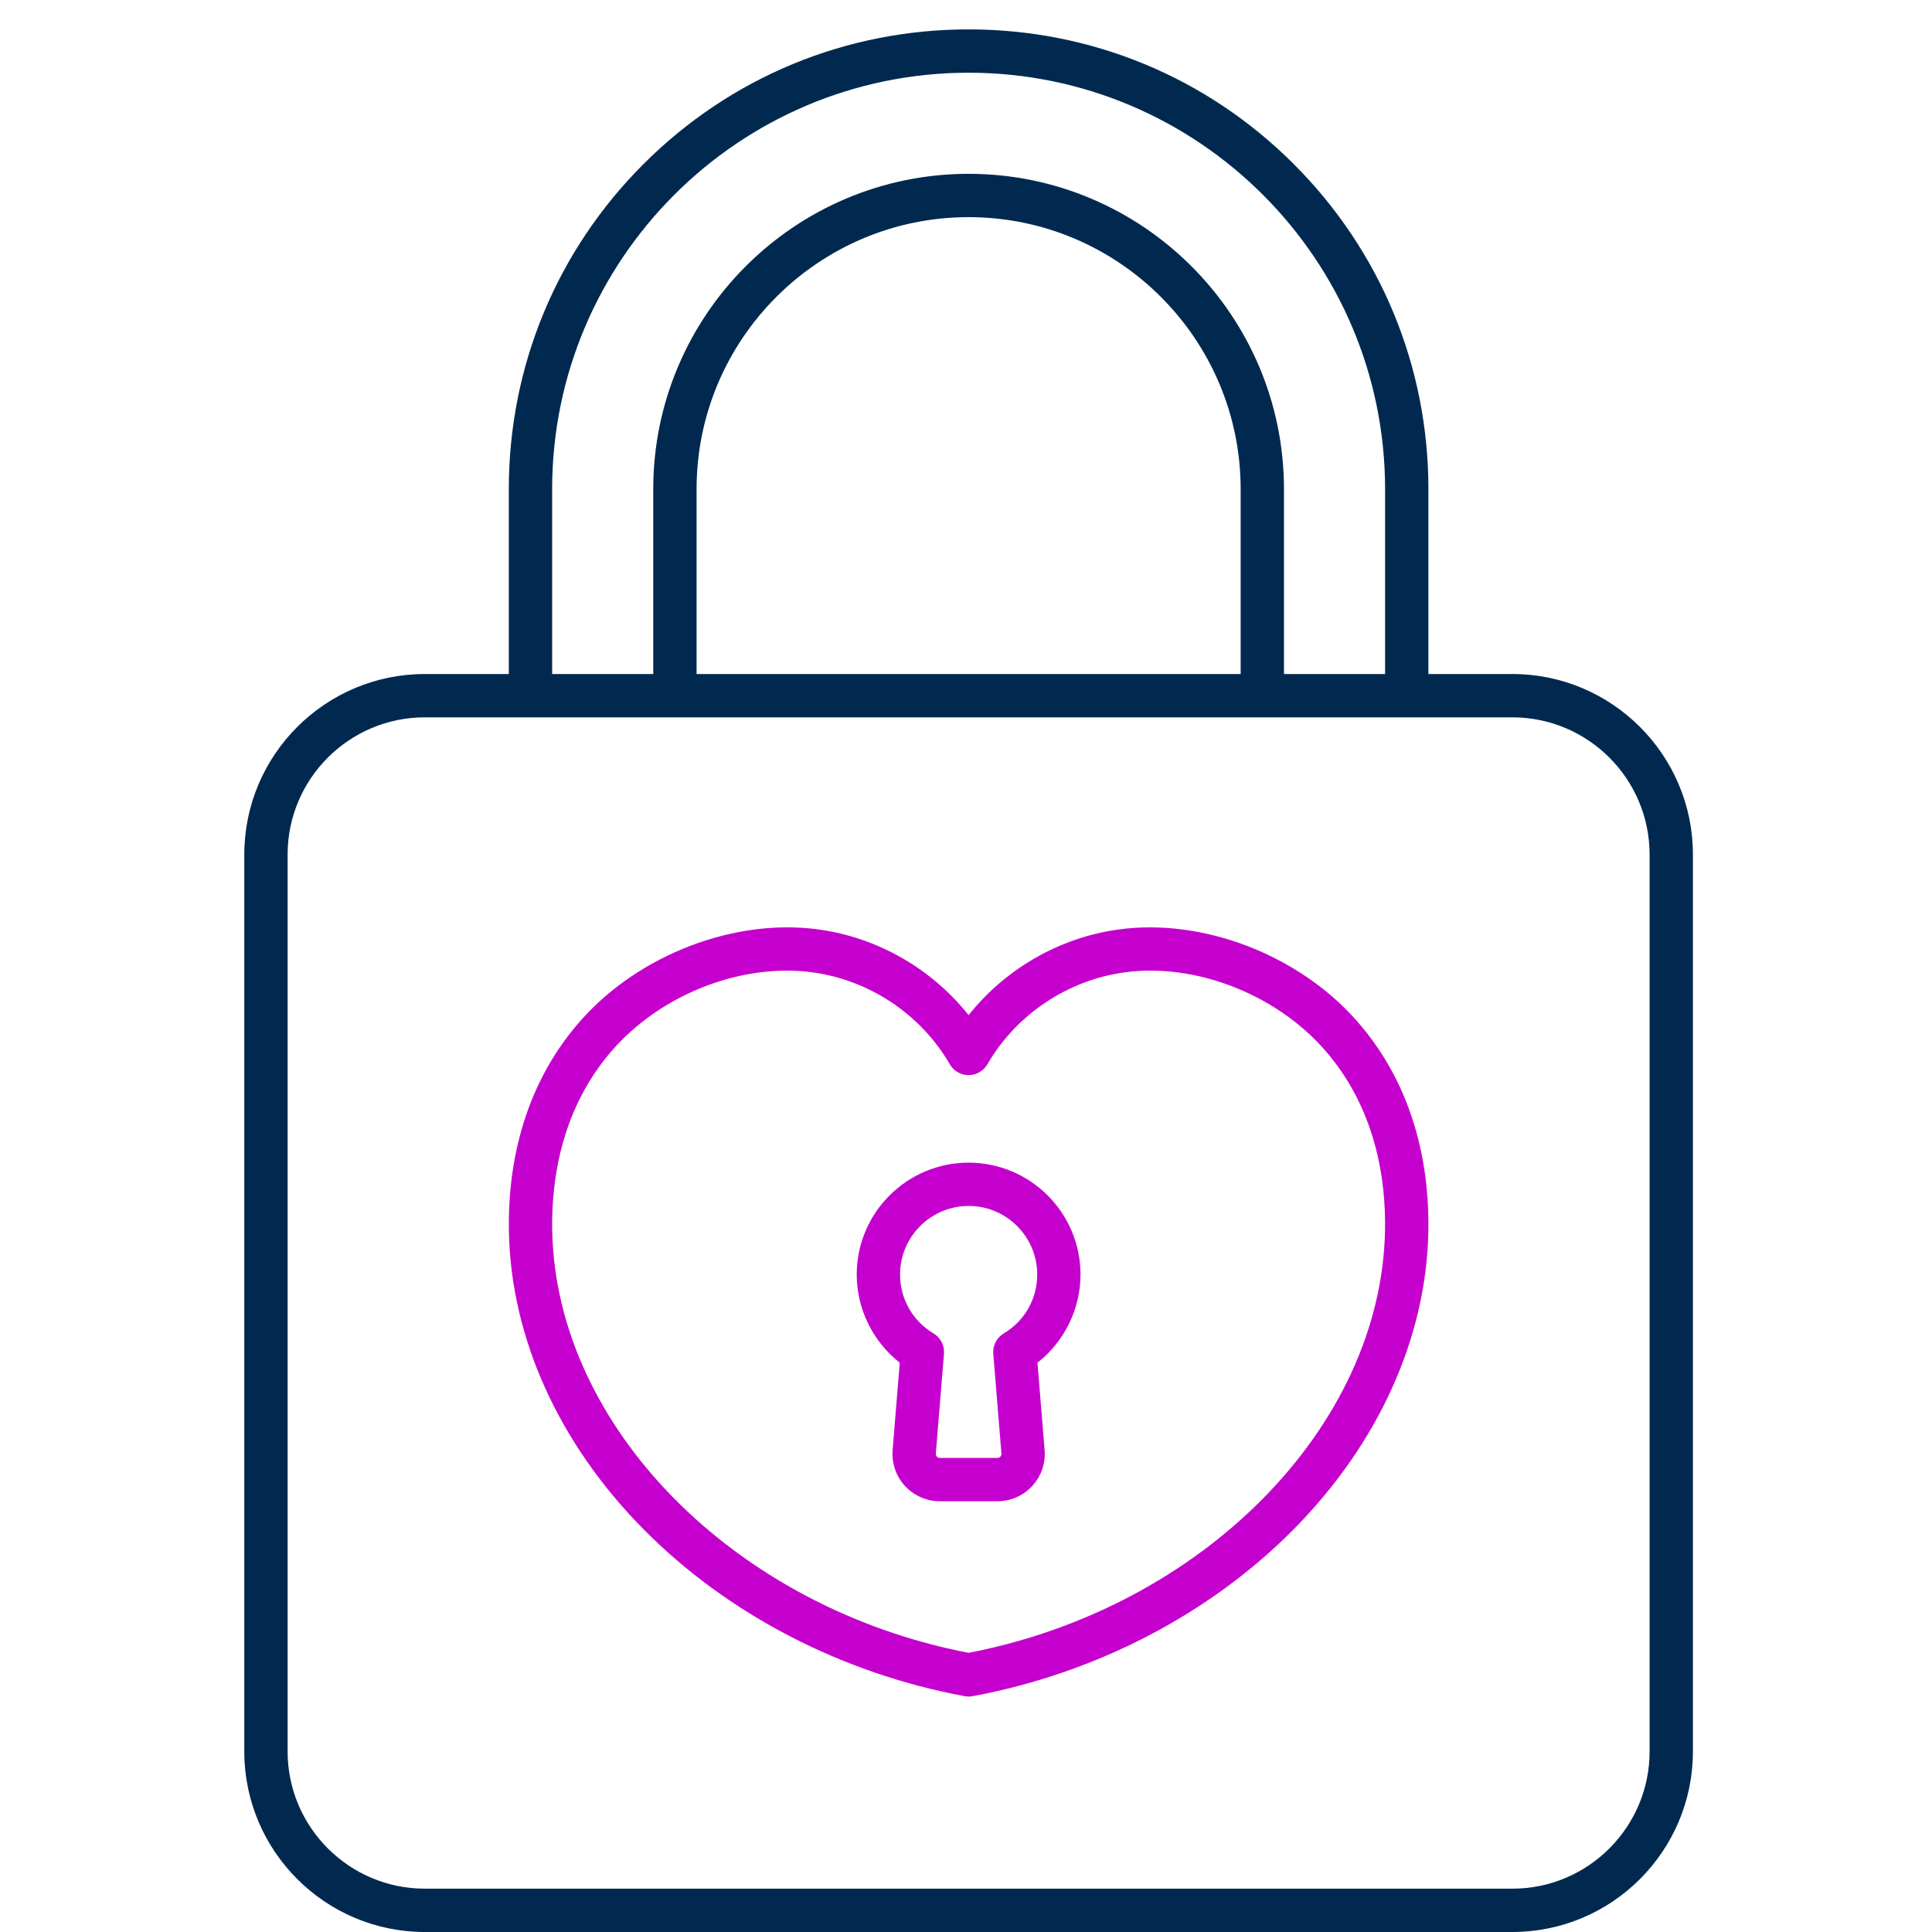
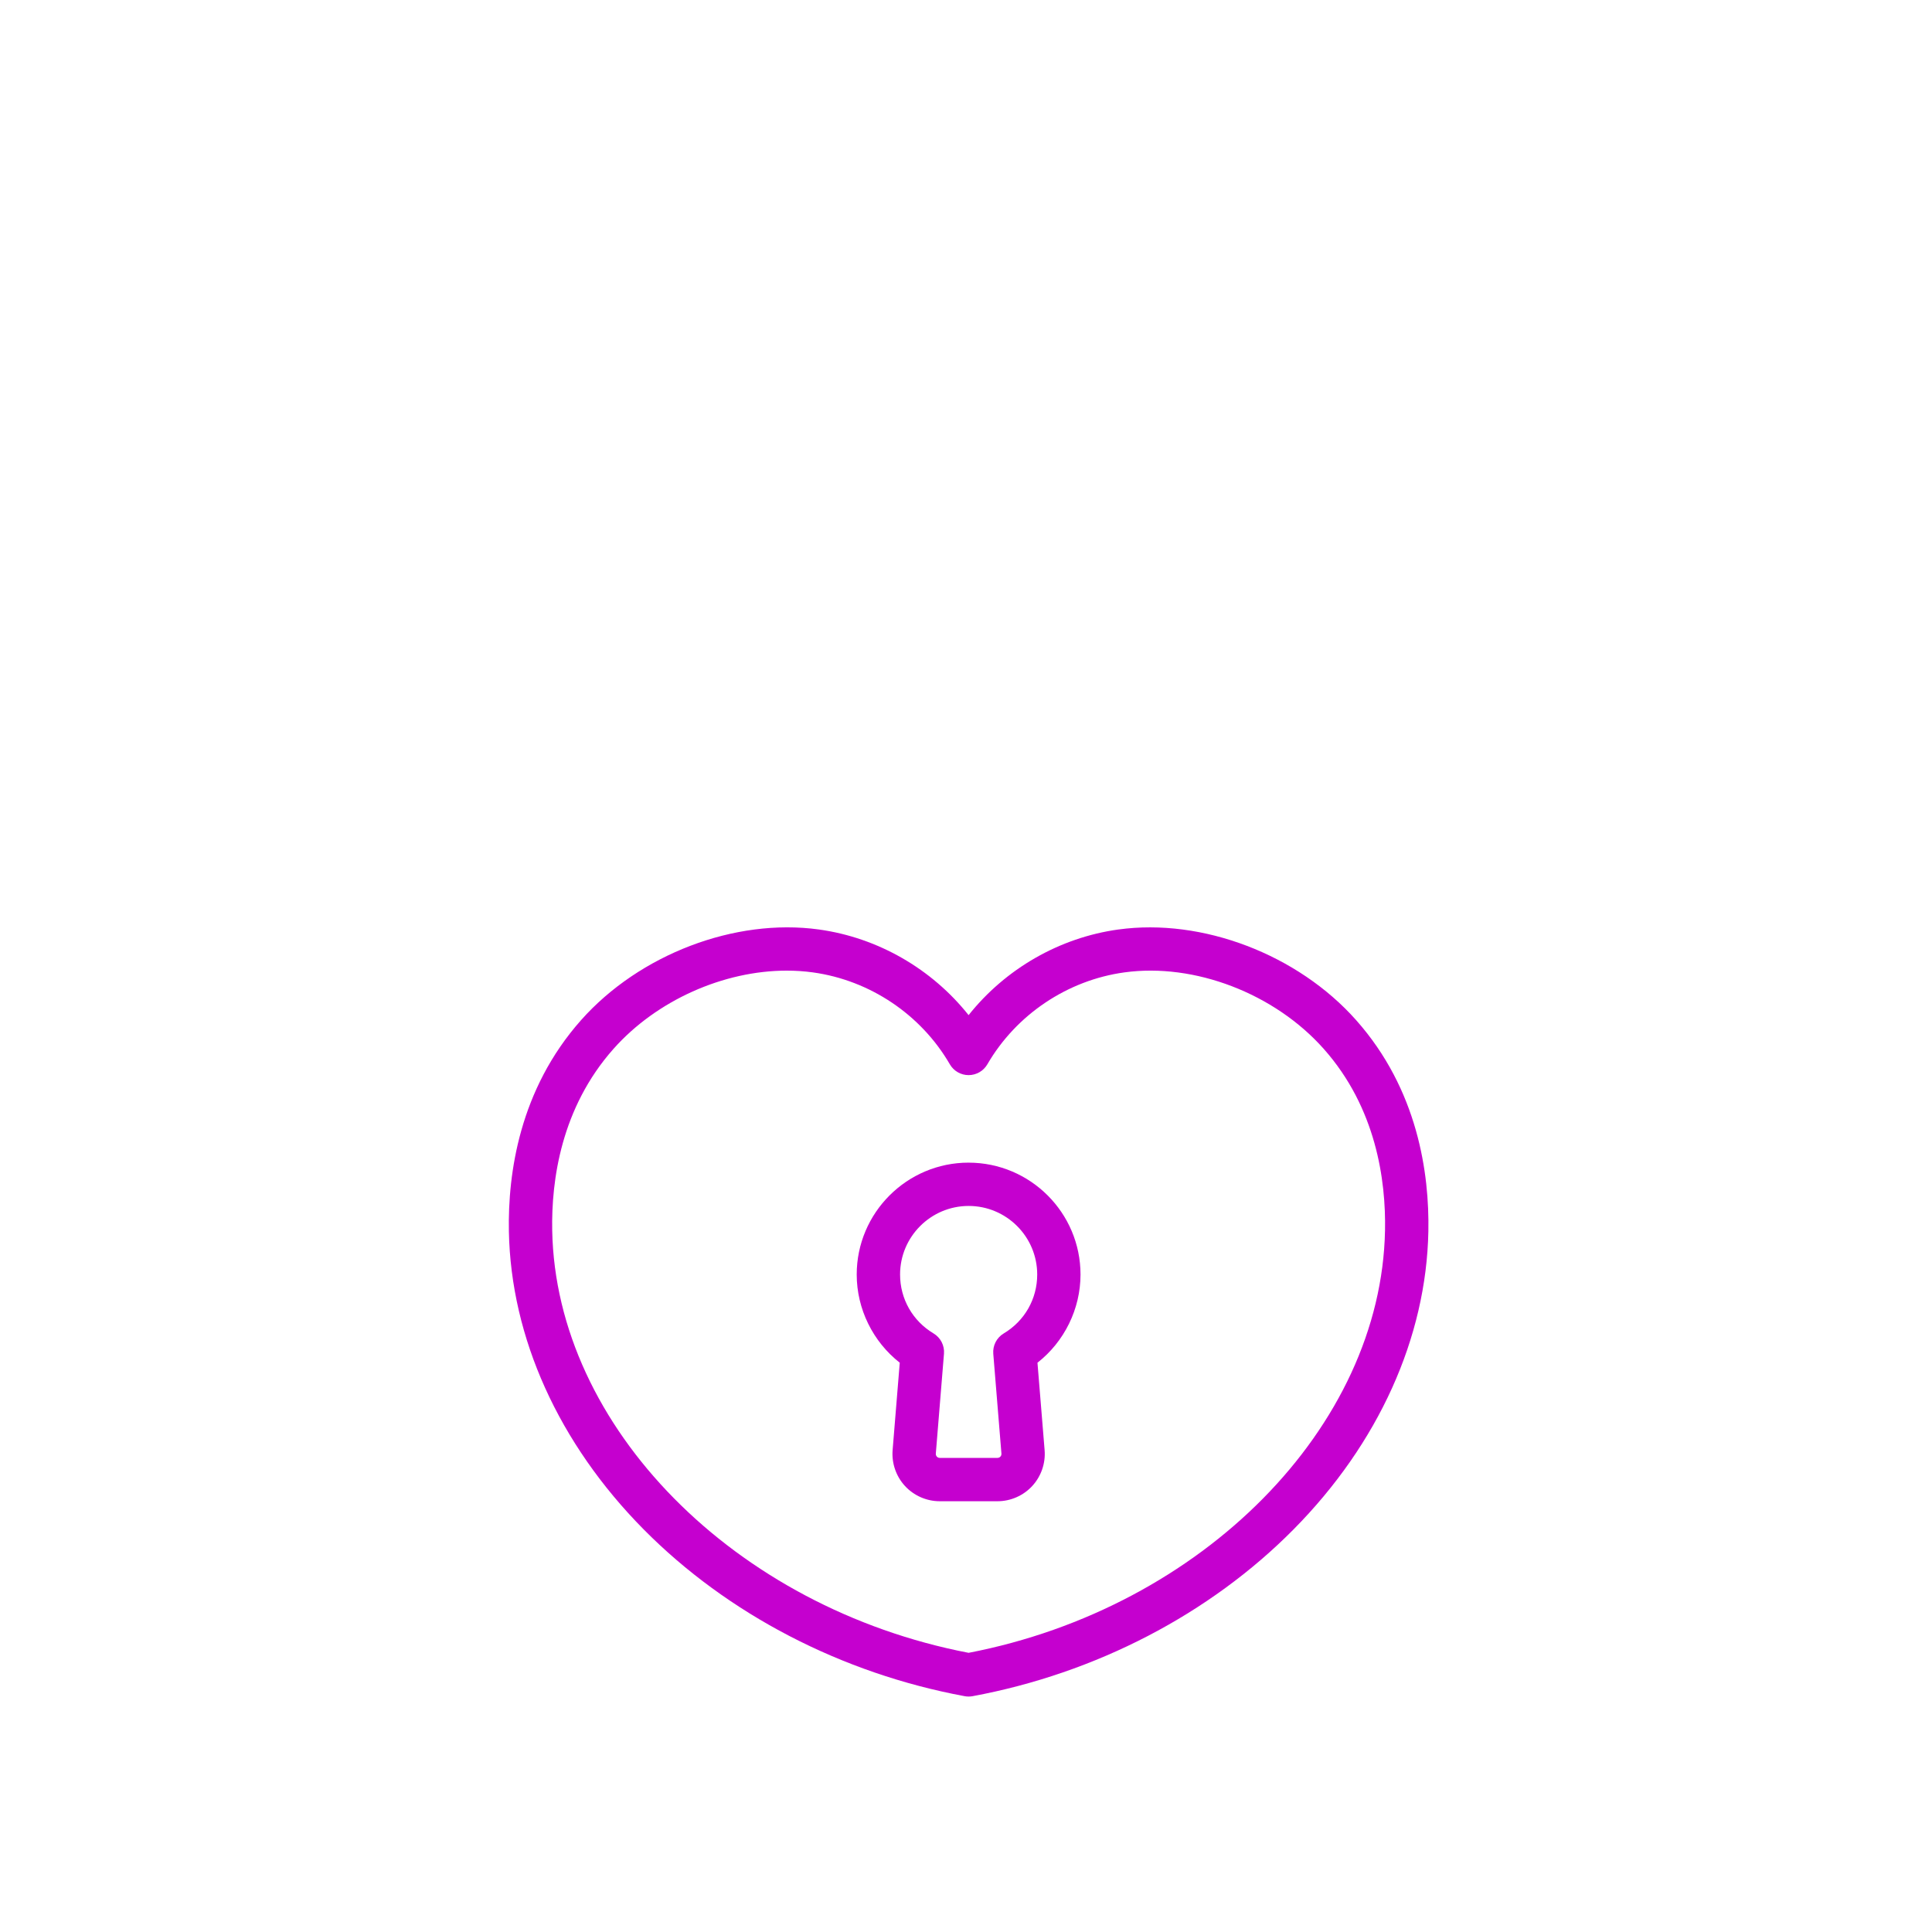
<svg xmlns="http://www.w3.org/2000/svg" id="Livello_1" data-name="Livello 1" viewBox="0 0 1080 1080">
  <defs>
    <style> .cls-1 { fill: #01294f; } .cls-2 { fill: #c500cf; } </style>
  </defs>
-   <path class="cls-1" d="M845.44,376.78h-46.95v-103.32c0-68.65-26.74-133.2-75.28-181.75-48.55-48.55-113.09-75.28-181.75-75.28s-133.2,26.74-181.75,75.28c-48.55,48.55-75.28,113.09-75.28,181.75v103.32h-46.95c-55.65,0-100.92,45.27-100.92,100.92v501.38c0,55.65,45.27,100.92,100.92,100.92h607.95c55.65,0,100.92-45.27,100.92-100.92v-501.38c0-55.65-45.27-100.92-100.92-100.92ZM308.65,273.46c0-128.37,104.44-232.81,232.81-232.81s232.81,104.44,232.81,232.81v103.32h-56.52v-103.32c0-97.21-79.08-176.29-176.29-176.29s-176.29,79.08-176.29,176.29v103.32h-56.52v-103.32ZM389.39,376.78v-103.32c0-83.85,68.22-152.07,152.07-152.07s152.07,68.22,152.07,152.07v103.32h-304.14ZM922.14,979.08c0,42.29-34.41,76.7-76.7,76.7H237.48c-42.29,0-76.7-34.41-76.7-76.7v-501.38c0-42.29,34.41-76.7,76.7-76.7h607.95c42.29,0,76.7,34.41,76.7,76.7v501.38Z" />
  <path class="cls-2" d="M625.24,519.58c-33.01,4.54-63.22,22.03-83.79,47.89-20.54-25.86-50.75-43.35-83.76-47.89-46.84-6.46-100.24,13.91-132.88,50.69-34.46,38.84-40.95,85.65-40.34,118.09,1.13,59.46,27.89,118.63,75.35,166.59,46.85,47.35,110.58,80.46,179.44,93.23.73.14,1.47.2,2.21.2s1.48-.07,2.21-.2c68.86-12.78,132.58-45.89,179.43-93.24,47.45-47.96,74.21-107.12,75.35-166.57h0c.62-32.44-5.89-79.26-40.36-118.09-32.63-36.78-86.03-57.15-132.86-50.69ZM774.23,687.89c-2.1,109.72-102.02,210.86-232.77,236.05-130.77-25.17-230.68-126.31-232.77-236.05-.53-28.12,4.97-68.56,34.24-101.55,24.13-27.19,61.58-43.75,96.86-43.75,4.92,0,9.8.32,14.6.98,31.86,4.38,60.48,23.59,76.58,51.39,2.16,3.74,6.16,6.04,10.48,6.04h0c4.32,0,8.31-2.3,10.48-6.03,16.13-27.81,44.77-47.03,76.62-51.4,39.17-5.4,83.95,11.79,111.44,42.77,29.28,32.98,34.79,73.43,34.25,101.55Z" />
  <path class="cls-2" d="M541.46,649.92c-34.49,0-62.55,28.06-62.55,62.55,0,19.27,9.06,37.53,24.06,49.29l-3.99,48.83c-.6,7.34,1.91,14.66,6.9,20.08,4.99,5.42,12.08,8.53,19.45,8.53h32.26c7.37,0,14.46-3.11,19.45-8.53,4.99-5.42,7.51-12.74,6.9-20.07l-3.99-48.83c15-11.76,24.06-30.02,24.06-49.29,0-34.49-28.06-62.55-62.55-62.55ZM561.1,745.39c-3.96,2.37-6.23,6.78-5.85,11.38l4.56,55.8c.07.8-.28,1.35-.58,1.68-.3.33-.83.72-1.63.72h-32.26c-.8,0-1.33-.39-1.63-.72-.3-.33-.64-.88-.58-1.69l4.56-55.8c.38-4.6-1.89-9.01-5.85-11.38-11.7-7-18.69-19.31-18.69-32.92,0-21.13,17.19-38.33,38.33-38.33s38.33,17.19,38.33,38.33c0,13.62-6.99,25.92-18.69,32.92Z" />
</svg>